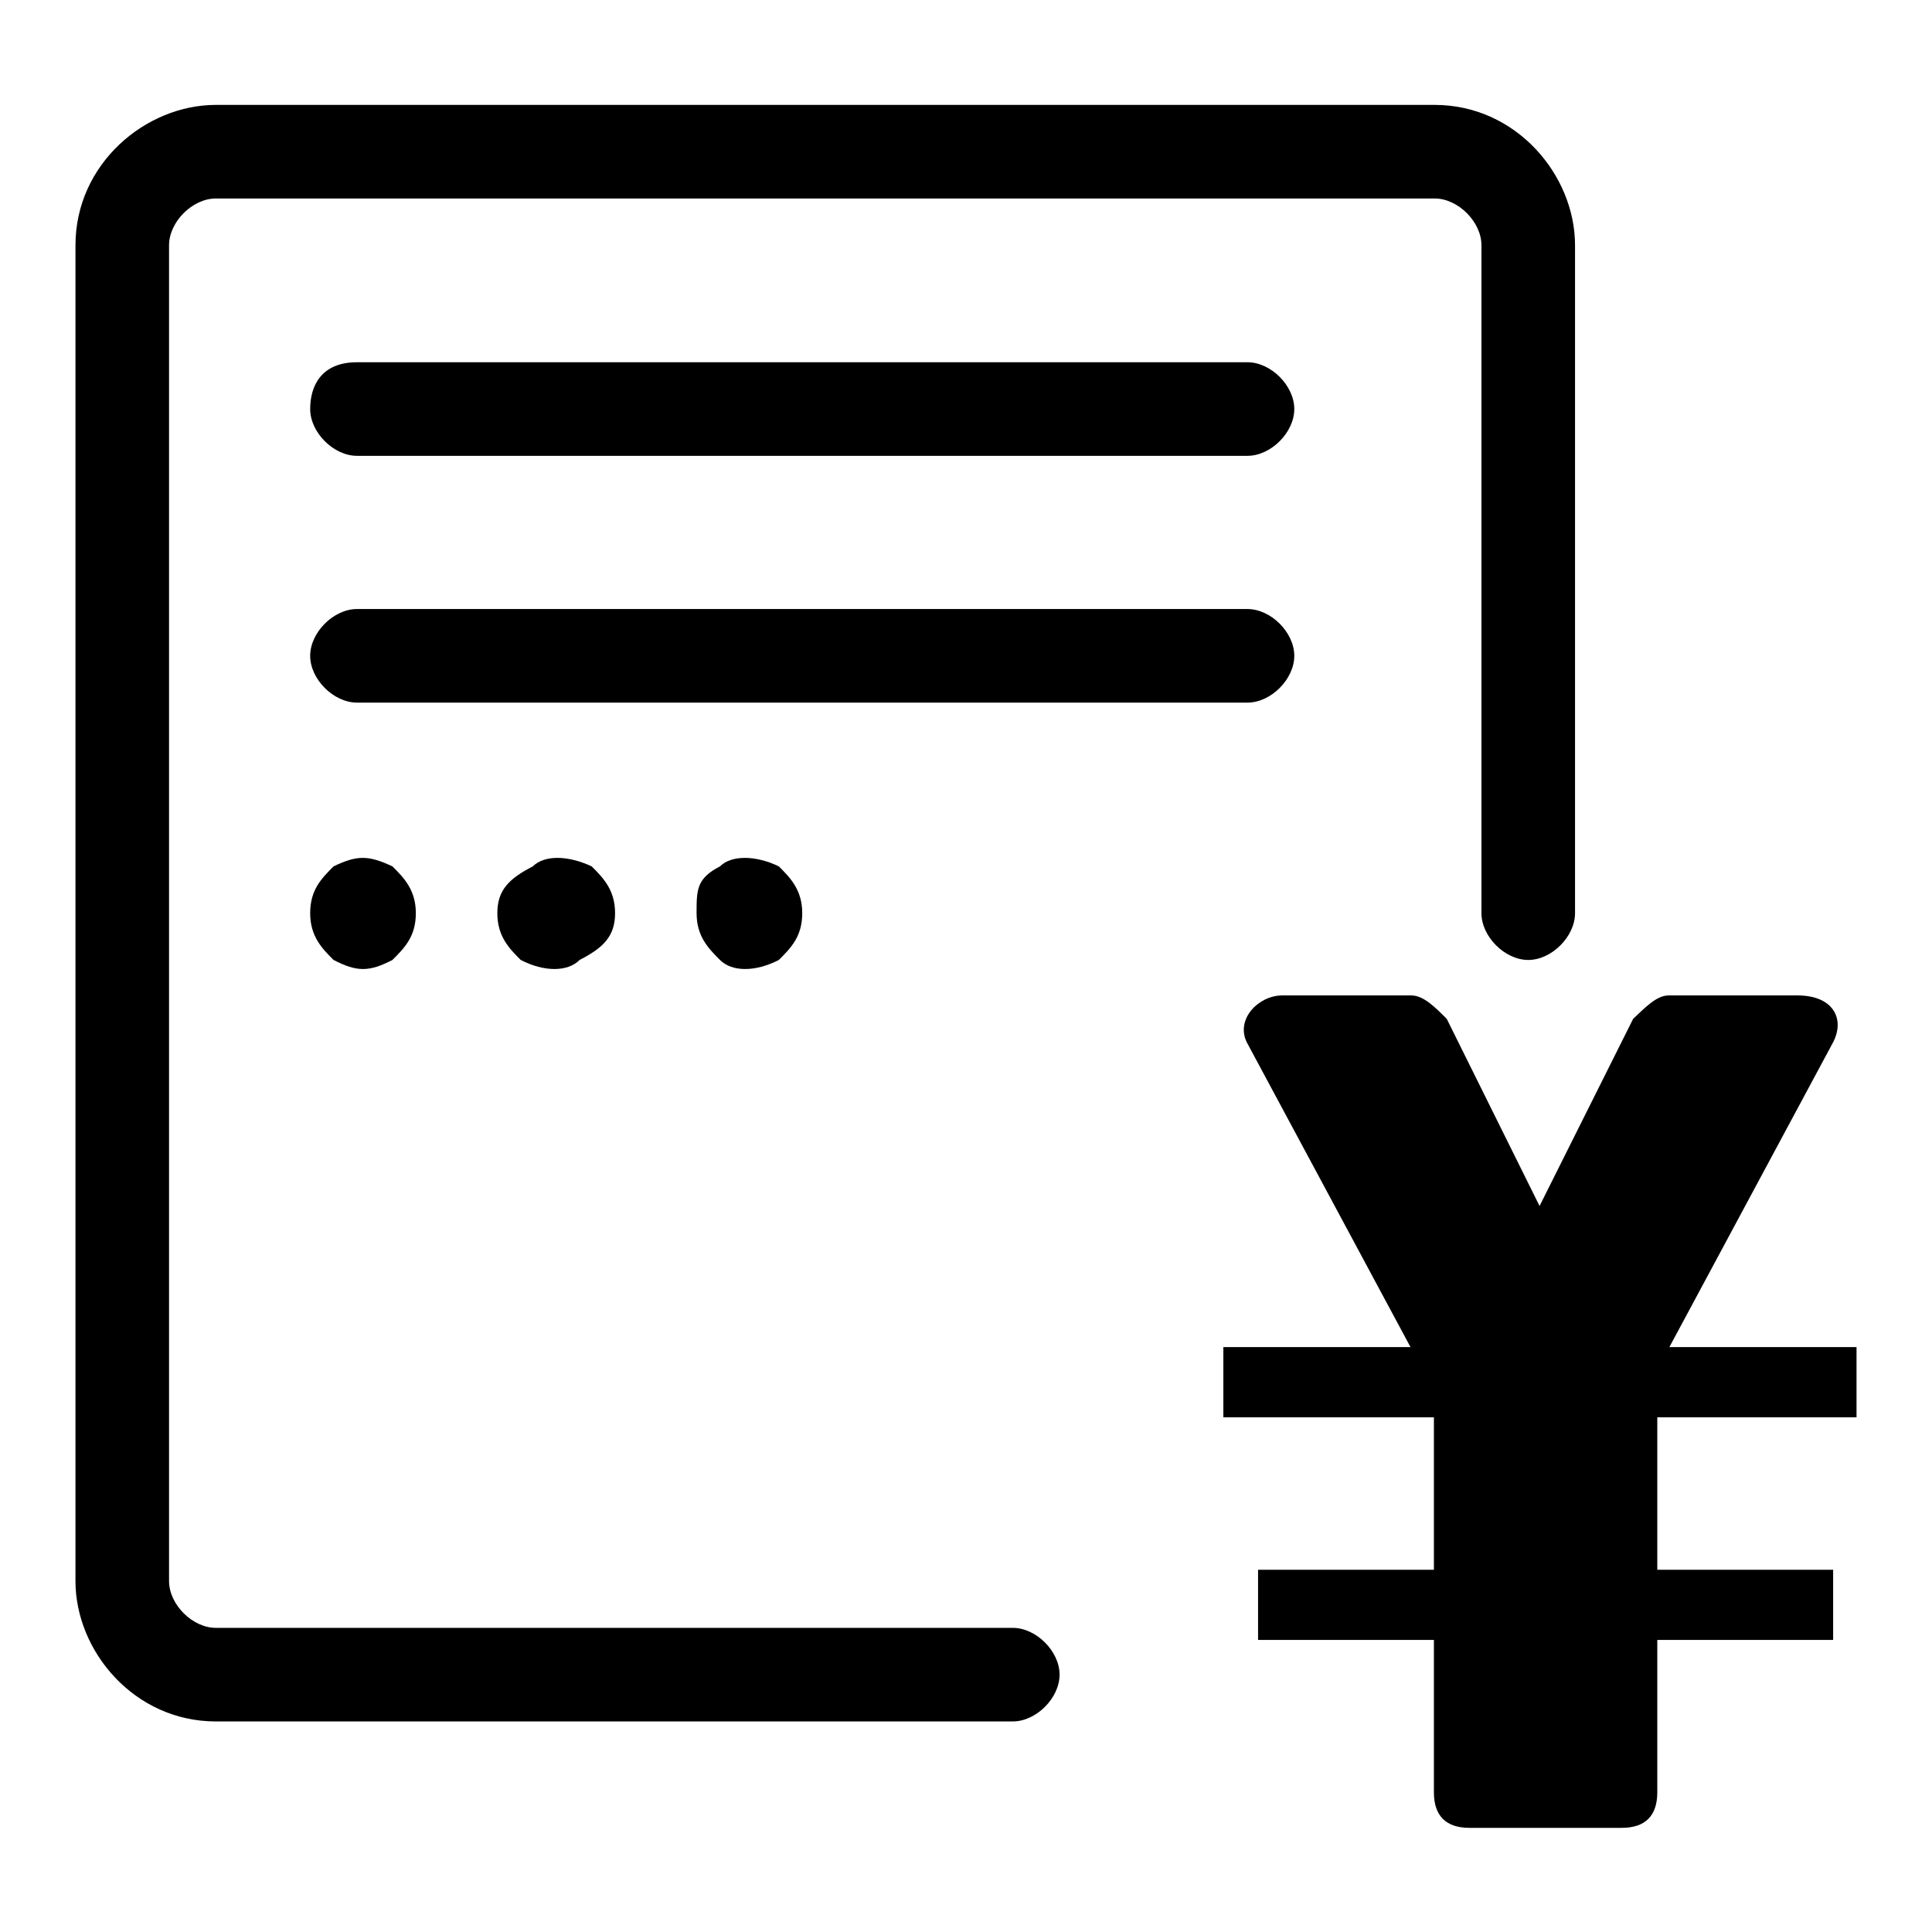
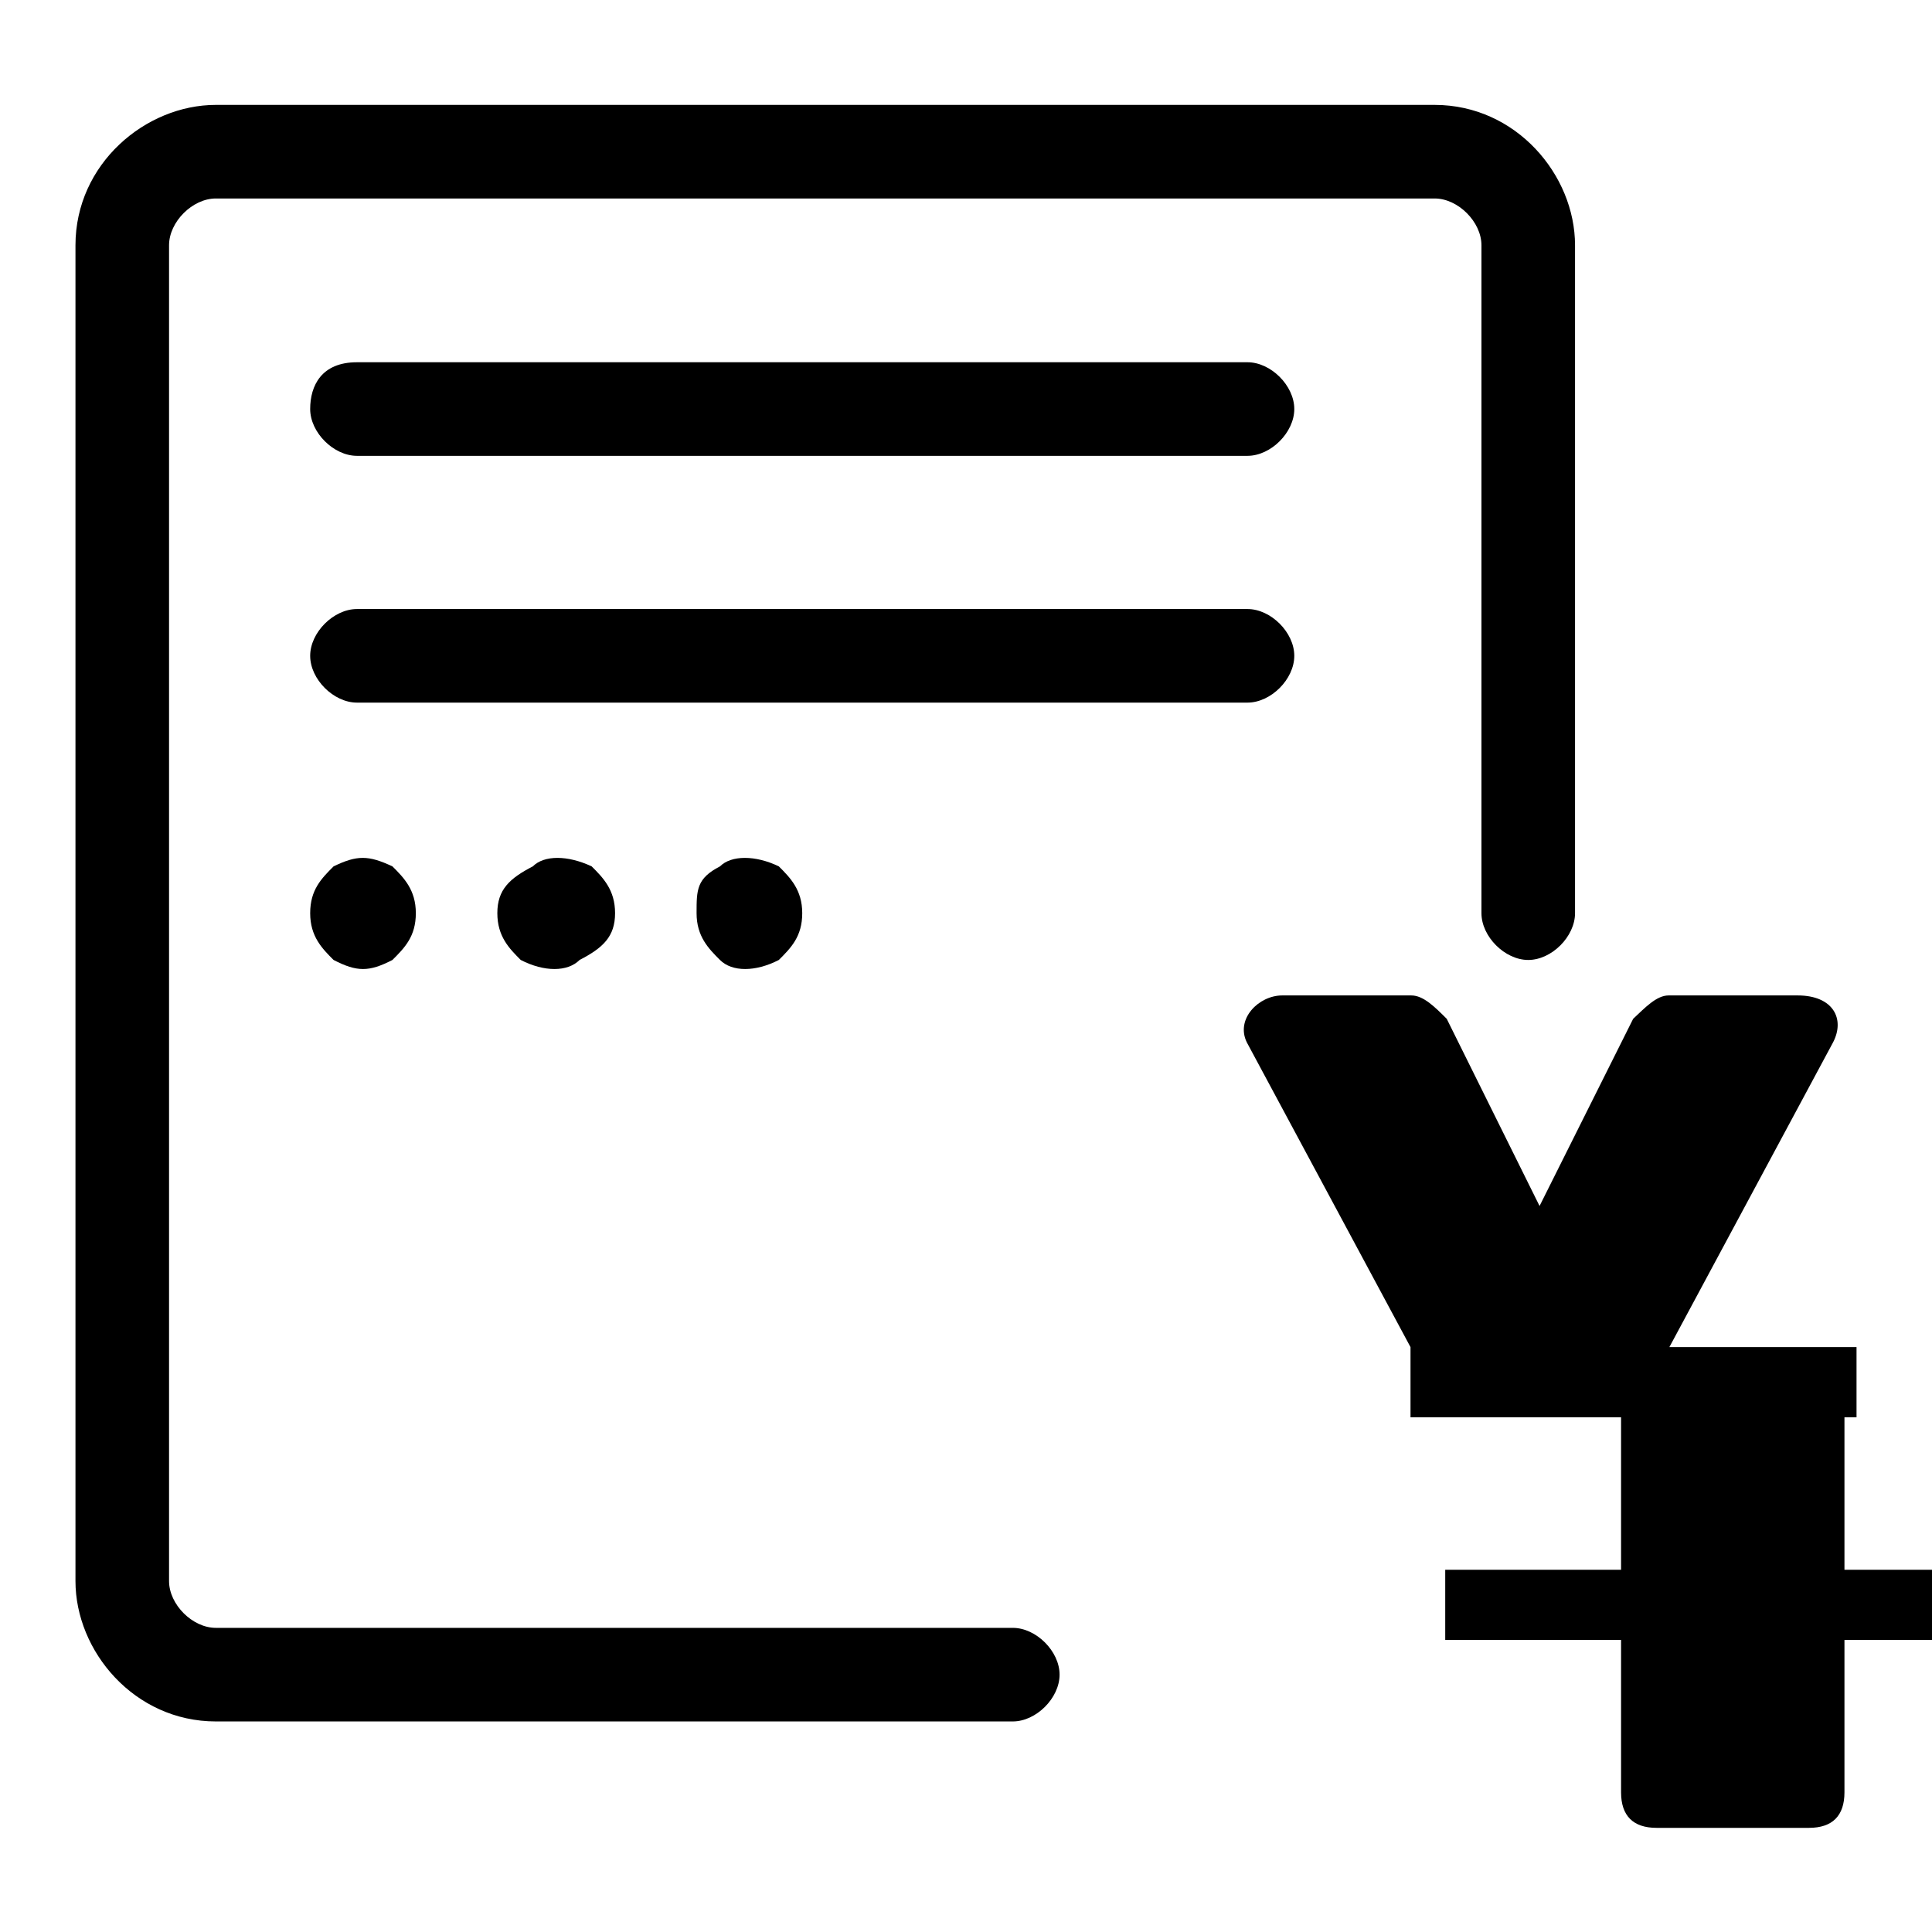
<svg xmlns="http://www.w3.org/2000/svg" version="1.1" x="0px" y="0px" viewBox="0 0 256 256" enable-background="new 0 0 256 256" xml:space="preserve">
  <g>
-     <path fill="#000000" d="M171.5,86.9c0-3.1-3.1-6.2-6.2-6.2h-118c-3.1,0-6.2,3.1-6.2,6.2c0,3.1,3.1,6.2,6.2,6.2h118 C168.4,93.1,171.5,90,171.5,86.9L171.5,86.9z M165.3,48h-118c-4.7,0-6.2,3.1-6.2,6.2c0,3.1,3.1,6.2,6.2,6.2h118 c3.1,0,6.2-3.1,6.2-6.2C171.5,51.1,168.4,48,165.3,48z M44.2,114.8c-1.6,1.6-3.1,3.1-3.1,6.2s1.6,4.7,3.1,6.2 c3.1,1.6,4.7,1.6,7.8,0c1.6-1.6,3.1-3.1,3.1-6.2s-1.6-4.7-3.1-6.2C48.8,113.3,47.3,113.3,44.2,114.8z M70.6,114.8 c-3.1,1.6-4.7,3.1-4.7,6.2s1.6,4.7,3.1,6.2c3.1,1.6,6.2,1.6,7.8,0c3.1-1.6,4.7-3.1,4.7-6.2s-1.6-4.7-3.1-6.2 C75.2,113.3,72.1,113.3,70.6,114.8z M95.4,114.8c-3.1,1.6-3.1,3.1-3.1,6.2s1.6,4.7,3.1,6.2c1.6,1.6,4.7,1.6,7.8,0 c1.6-1.6,3.1-3.1,3.1-6.2s-1.6-4.7-3.1-6.2C100.1,113.3,96.9,113.3,95.4,114.8z M134.2,215.7H28.6c-3.1,0-6.2-3.1-6.2-6.2v-177 c0-3.1,3.1-6.2,6.2-6.2h161.5c3.1,0,6.2,3.1,6.2,6.2V121c0,3.1,3.1,6.2,6.2,6.2c3.1,0,6.2-3.1,6.2-6.2V32.5 c0-9.3-7.8-18.6-18.6-18.6H28.6c-9.3,0-18.6,7.8-18.6,18.6v177c0,9.3,7.8,18.6,18.6,18.6h105.6c3.1,0,6.2-3.1,6.2-6.2 C140.4,218.8,137.3,215.7,134.2,215.7L134.2,215.7z M246,187.8v-9.3h-24.8l21.7-40.4c1.6-3.1,0-6.2-4.7-6.2h-17.1 c-1.6,0-3.1,1.6-4.7,3.1l-12.4,24.8L191.7,135c-1.6-1.6-3.1-3.1-4.7-3.1h-17.1c-3.1,0-6.2,3.1-4.7,6.2l21.7,40.4h-24.8v9.3h27.9 V208h-23.3v9.3h23.3v20.2c0,3.1,1.6,4.7,4.7,4.7h20.2c3.1,0,4.7-1.6,4.7-4.7v-20.2h23.3V208h-23.3v-20.2H246z" />
+     <path fill="#000000" d="M171.5,86.9c0-3.1-3.1-6.2-6.2-6.2h-118c-3.1,0-6.2,3.1-6.2,6.2c0,3.1,3.1,6.2,6.2,6.2h118 C168.4,93.1,171.5,90,171.5,86.9L171.5,86.9z M165.3,48h-118c-4.7,0-6.2,3.1-6.2,6.2c0,3.1,3.1,6.2,6.2,6.2h118 c3.1,0,6.2-3.1,6.2-6.2C171.5,51.1,168.4,48,165.3,48z M44.2,114.8c-1.6,1.6-3.1,3.1-3.1,6.2s1.6,4.7,3.1,6.2 c3.1,1.6,4.7,1.6,7.8,0c1.6-1.6,3.1-3.1,3.1-6.2s-1.6-4.7-3.1-6.2C48.8,113.3,47.3,113.3,44.2,114.8z M70.6,114.8 c-3.1,1.6-4.7,3.1-4.7,6.2s1.6,4.7,3.1,6.2c3.1,1.6,6.2,1.6,7.8,0c3.1-1.6,4.7-3.1,4.7-6.2s-1.6-4.7-3.1-6.2 C75.2,113.3,72.1,113.3,70.6,114.8z M95.4,114.8c-3.1,1.6-3.1,3.1-3.1,6.2s1.6,4.7,3.1,6.2c1.6,1.6,4.7,1.6,7.8,0 c1.6-1.6,3.1-3.1,3.1-6.2s-1.6-4.7-3.1-6.2C100.1,113.3,96.9,113.3,95.4,114.8z M134.2,215.7H28.6c-3.1,0-6.2-3.1-6.2-6.2v-177 c0-3.1,3.1-6.2,6.2-6.2h161.5c3.1,0,6.2,3.1,6.2,6.2V121c0,3.1,3.1,6.2,6.2,6.2c3.1,0,6.2-3.1,6.2-6.2V32.5 c0-9.3-7.8-18.6-18.6-18.6H28.6c-9.3,0-18.6,7.8-18.6,18.6v177c0,9.3,7.8,18.6,18.6,18.6h105.6c3.1,0,6.2-3.1,6.2-6.2 C140.4,218.8,137.3,215.7,134.2,215.7L134.2,215.7z M246,187.8v-9.3h-24.8l21.7-40.4c1.6-3.1,0-6.2-4.7-6.2h-17.1 c-1.6,0-3.1,1.6-4.7,3.1l-12.4,24.8L191.7,135c-1.6-1.6-3.1-3.1-4.7-3.1h-17.1c-3.1,0-6.2,3.1-4.7,6.2l21.7,40.4v9.3h27.9 V208h-23.3v9.3h23.3v20.2c0,3.1,1.6,4.7,4.7,4.7h20.2c3.1,0,4.7-1.6,4.7-4.7v-20.2h23.3V208h-23.3v-20.2H246z" />
  </g>
</svg>